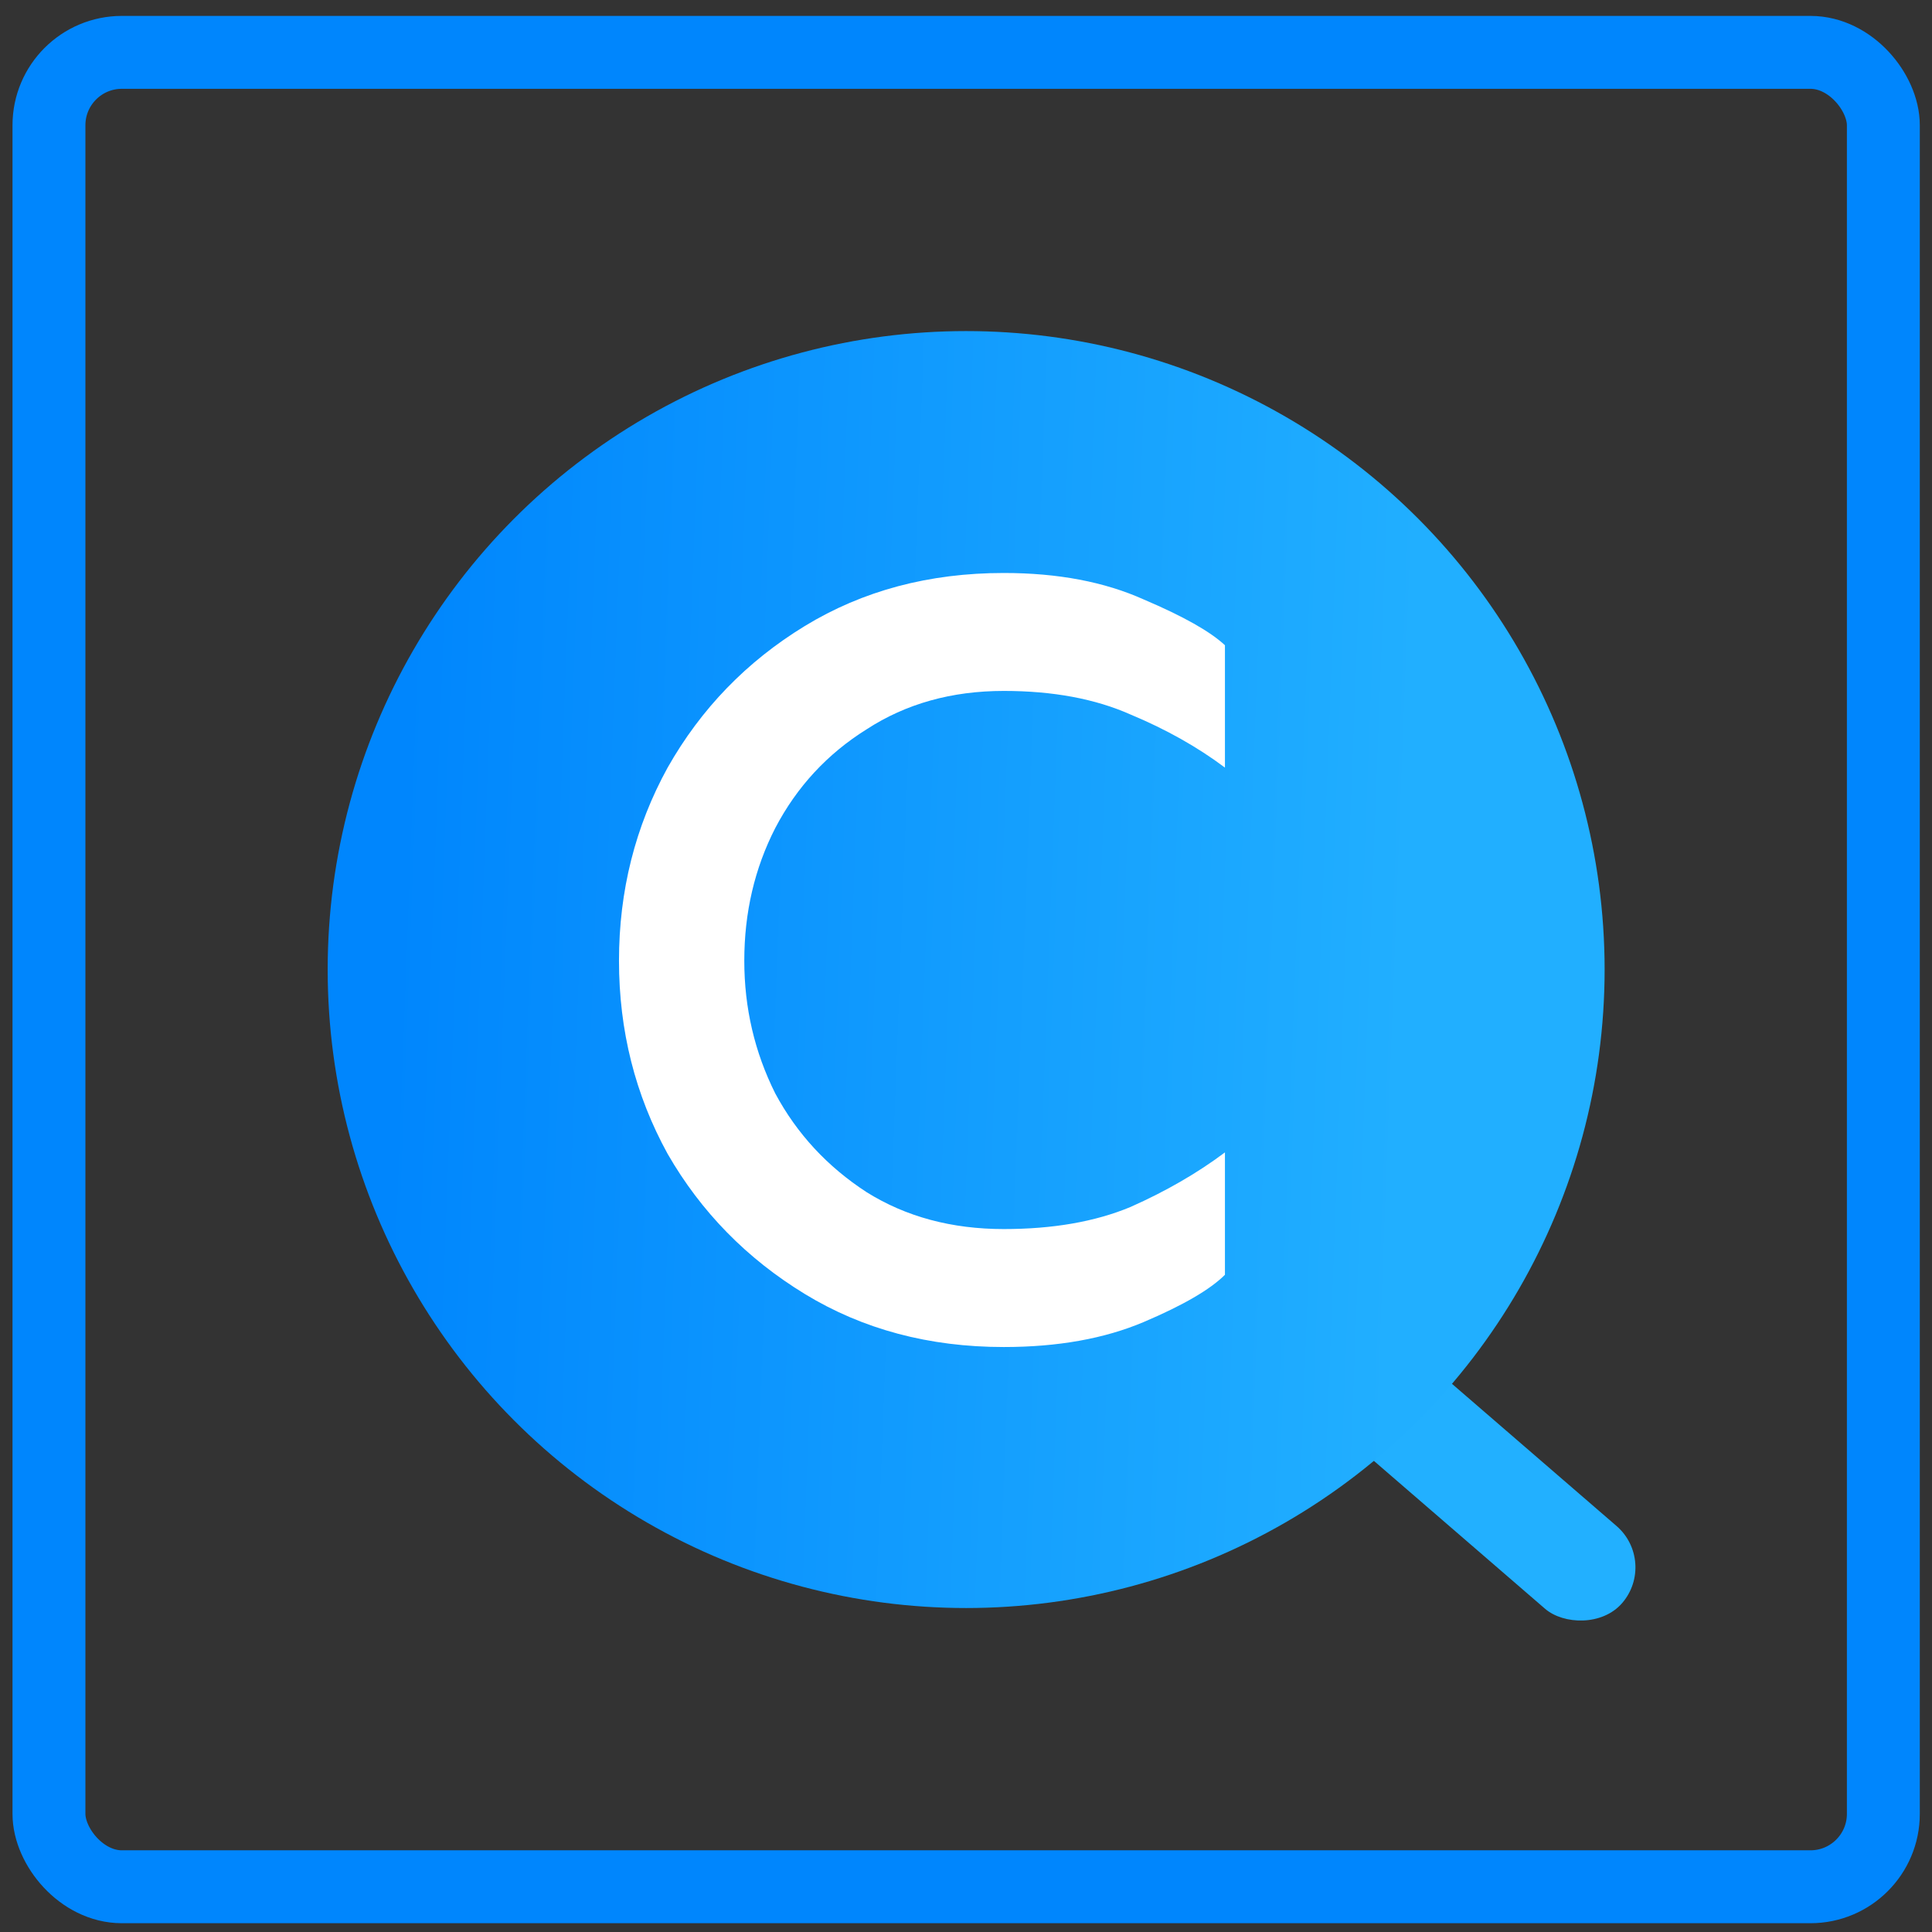
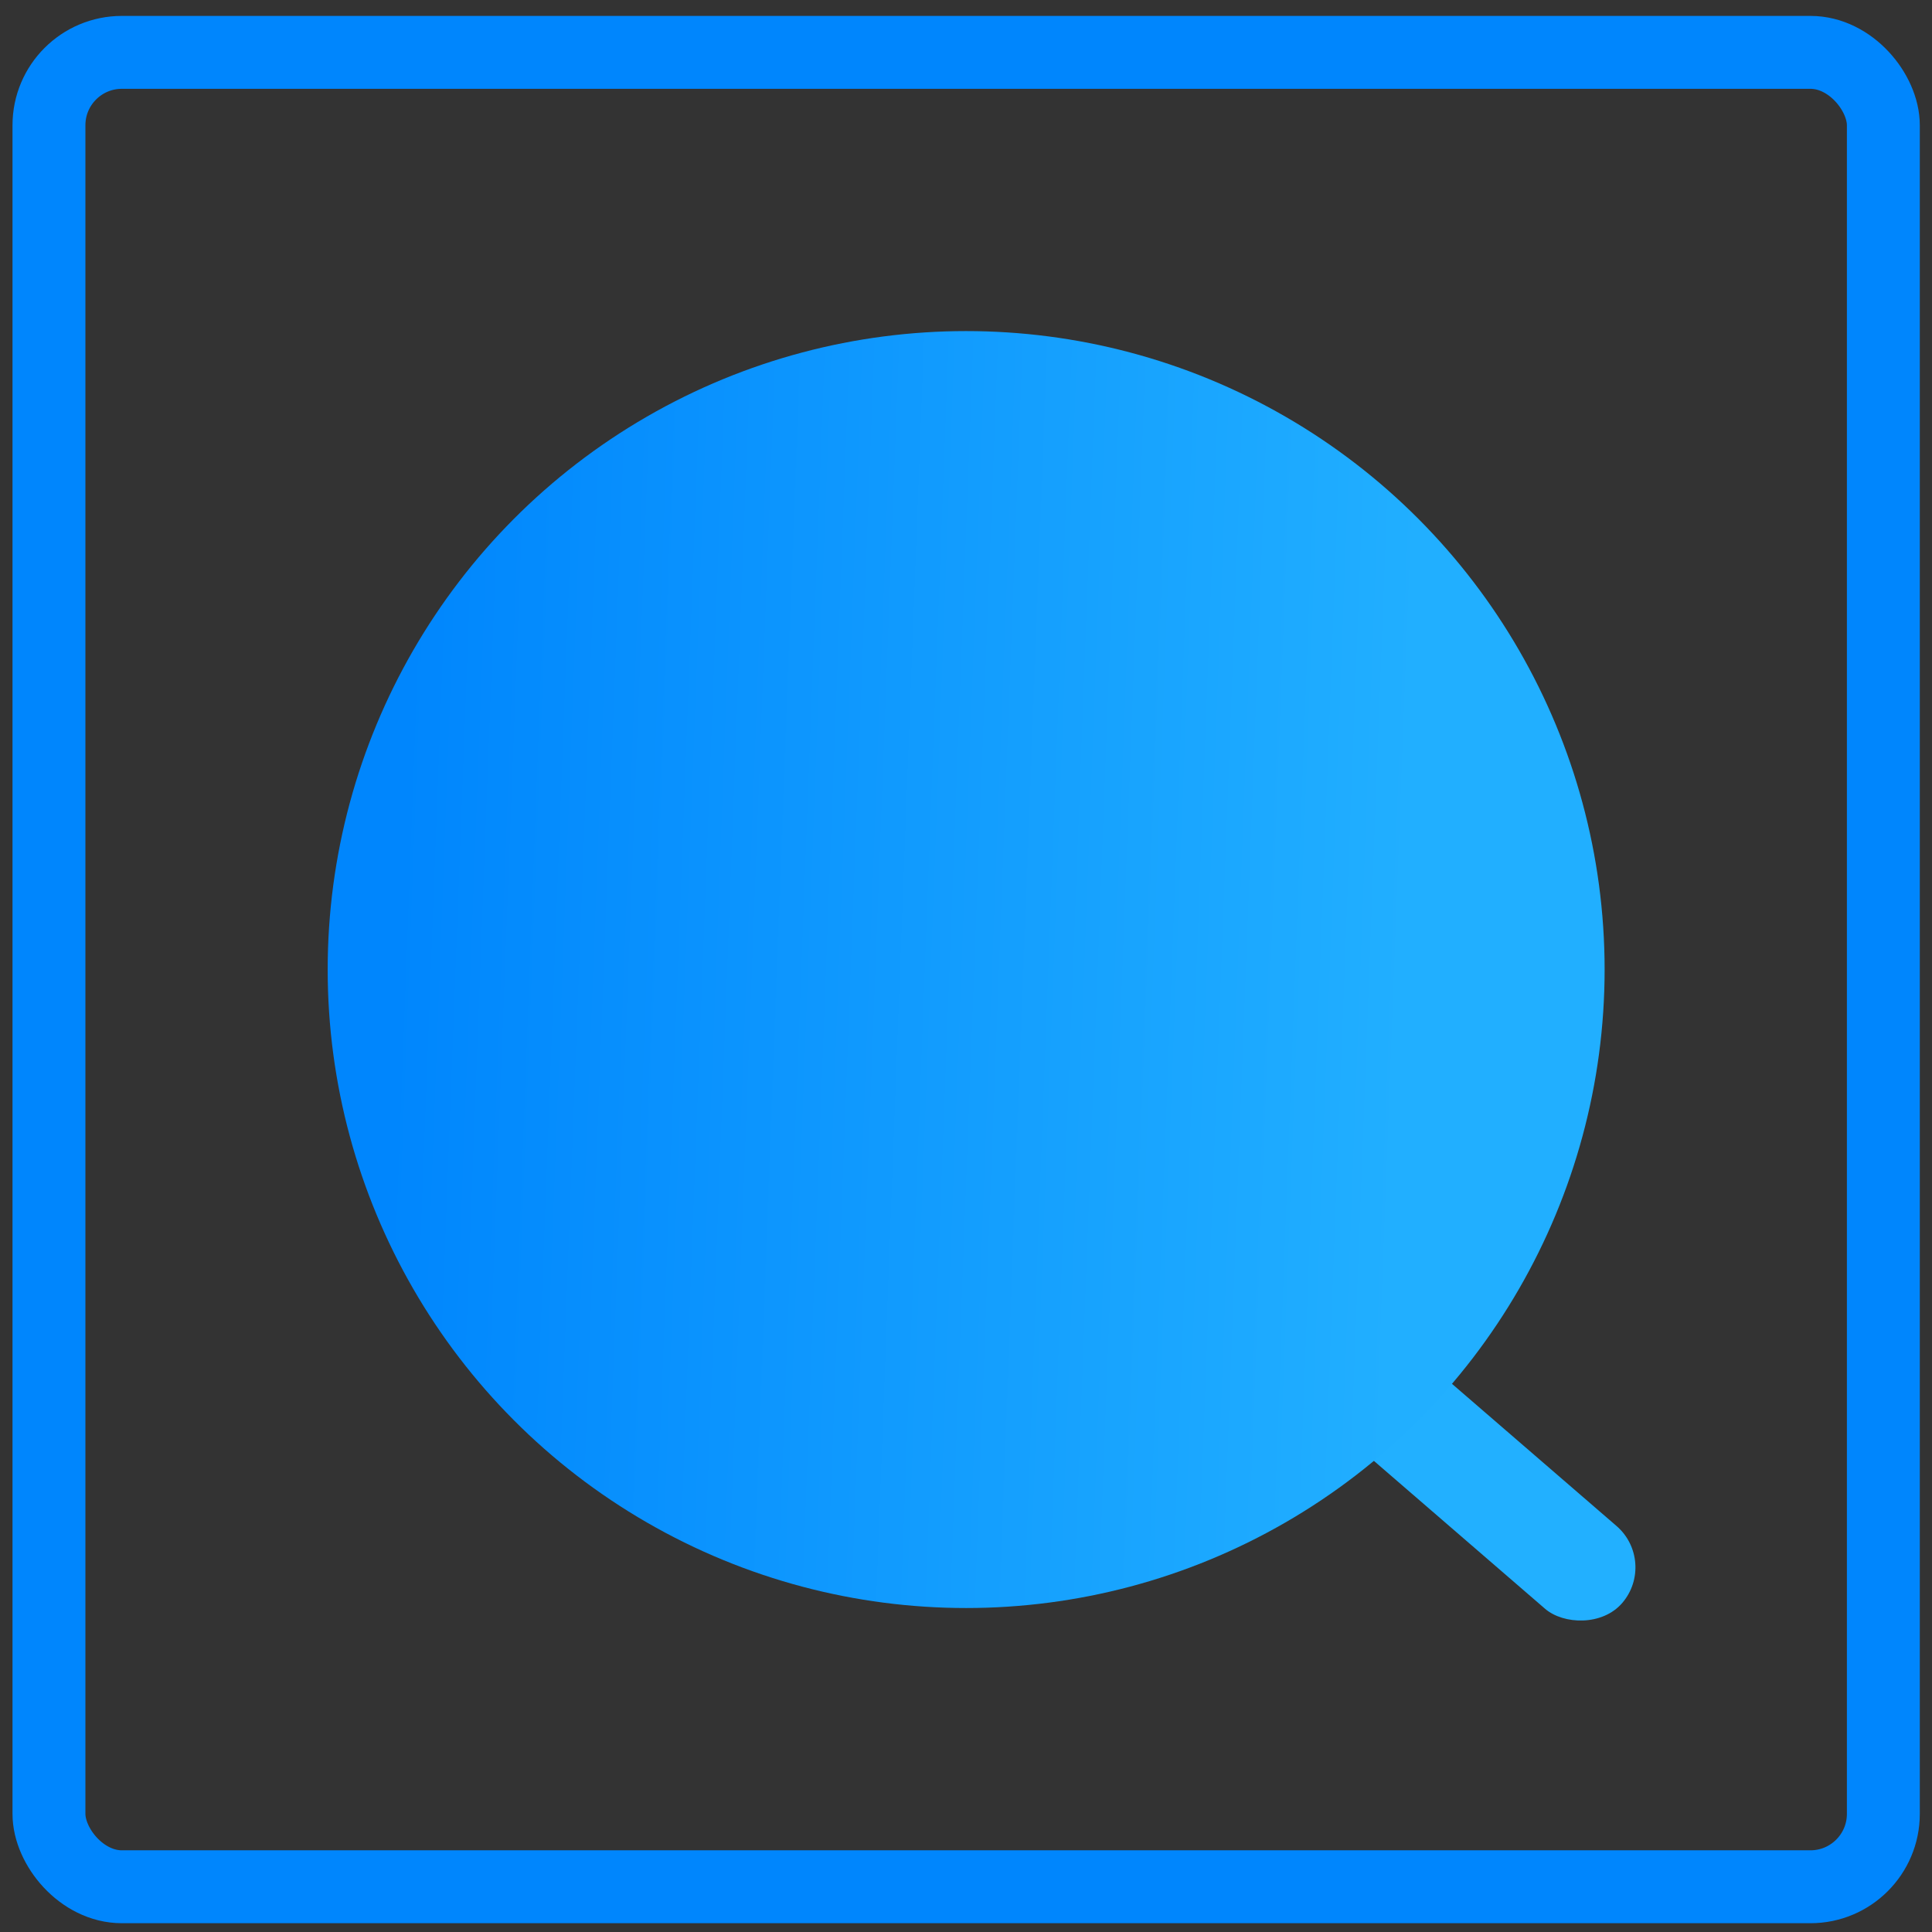
<svg xmlns="http://www.w3.org/2000/svg" width="106" height="106" viewBox="0 0 106 106" fill="none">
  <rect x="0" y="0" width="106" height="106" fill="#333333" stroke="none" />
  <rect x="62.067" y="68.65" width="6" height="33" rx="3" transform="rotate(-49.173 62.067 68.65)" fill="#22B0FF" />
  <circle cx="53.008" cy="53.195" r="35.03" fill="url(#paint0_linear_3447_1416)" />
-   <path d="M55.073 31.437C58.039 31.437 60.6 31.923 62.758 32.893C64.915 33.81 66.397 34.646 67.207 35.401V42.115C65.697 40.982 63.971 40.012 62.029 39.203C60.088 38.34 57.769 37.908 55.073 37.908C52.215 37.908 49.707 38.61 47.55 40.012C45.393 41.36 43.721 43.166 42.535 45.431C41.403 47.642 40.836 50.069 40.836 52.711C40.836 55.3 41.403 57.727 42.535 59.992C43.721 62.203 45.393 64.009 47.55 65.411C49.707 66.759 52.215 67.433 55.073 67.433C57.769 67.433 60.088 67.029 62.029 66.22C63.971 65.357 65.697 64.36 67.207 63.227V69.941C66.397 70.75 64.915 71.613 62.758 72.53C60.6 73.446 58.039 73.905 55.073 73.905C50.974 73.905 47.334 72.934 44.153 70.993C40.971 69.051 38.463 66.49 36.63 63.308C34.85 60.072 33.961 56.54 33.961 52.711C33.961 48.883 34.85 45.35 36.63 42.115C38.463 38.879 40.971 36.291 44.153 34.349C47.334 32.408 50.974 31.437 55.073 31.437Z" fill="white" />
  <rect x="2.686" y="2.873" width="100.645" height="100.645" rx="4" stroke="#0086FD" stroke-width="4" />
  <defs>
    <linearGradient id="paint0_linear_3447_1416" x1="22.622" y1="26.264" x2="78.105" y2="28.366" gradientUnits="userSpaceOnUse">
      <stop stop-color="#0086FD" />
      <stop offset="1" stop-color="#21AFFF" />
    </linearGradient>
  </defs>
</svg>